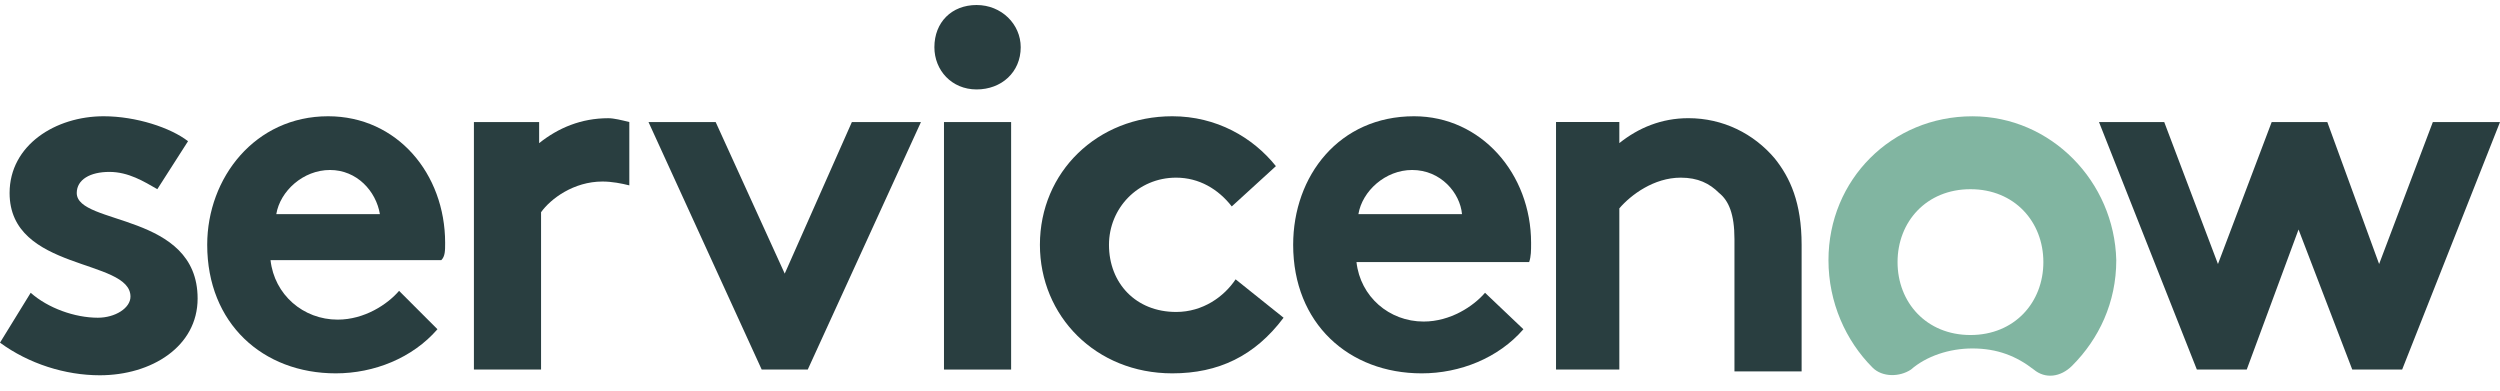
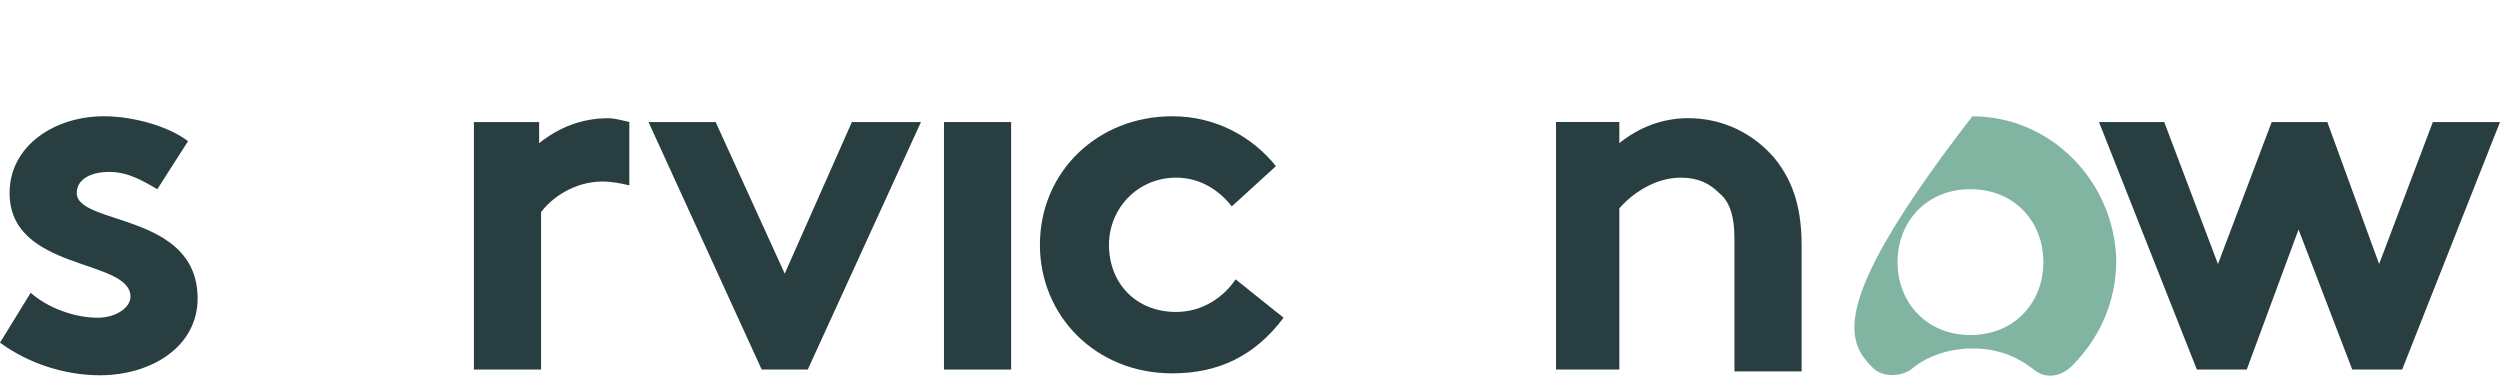
<svg xmlns="http://www.w3.org/2000/svg" width="147" height="23" viewBox="0 0 147 23" fill="none">
  <g clip-path="url(#clip0_3998_8795)">
    <path fill-rule="evenodd" clip-rule="evenodd" d="M35.763 6.951C34.183 6.951 32.83 7.515 31.701 8.418V7.177H27.866V21.73H31.814V12.479C32.378 11.689 33.732 10.674 35.424 10.674C35.988 10.674 36.553 10.787 37.004 10.9V7.177C36.553 7.064 36.101 6.951 35.763 6.951Z" fill="#293E40" />
    <path fill-rule="evenodd" clip-rule="evenodd" d="M1.805 17.215C2.82 18.118 4.4 18.682 5.754 18.682C6.769 18.682 7.672 18.118 7.672 17.441C7.672 15.184 0.564 15.974 0.564 11.349C0.564 8.528 3.272 6.836 6.092 6.836C8.01 6.836 10.041 7.513 11.056 8.303L9.251 11.123C8.461 10.672 7.559 10.108 6.431 10.108C5.302 10.108 4.513 10.559 4.513 11.349C4.513 13.267 11.62 12.477 11.62 17.553C11.62 20.374 8.913 22.066 5.866 22.066C3.836 22.066 1.692 21.389 0 20.148L1.805 17.215Z" fill="#293E40" />
-     <path fill-rule="evenodd" clip-rule="evenodd" d="M26.174 14.282C26.174 10.22 23.353 6.836 19.292 6.836C15.005 6.836 12.184 10.446 12.184 14.395C12.184 19.02 15.456 21.953 19.743 21.953C21.999 21.953 24.256 21.051 25.722 19.359L23.466 17.102C22.789 17.892 21.435 18.794 19.856 18.794C17.825 18.794 16.133 17.328 15.907 15.297H25.948C26.174 15.072 26.174 14.733 26.174 14.282ZM16.246 12.59C16.471 11.236 17.825 9.995 19.404 9.995C20.984 9.995 22.112 11.236 22.338 12.59H16.246Z" fill="#293E40" />
    <path fill-rule="evenodd" clip-rule="evenodd" d="M54.152 7.177L47.496 21.73H44.788L38.132 7.177H42.081L46.142 16.089L50.09 7.177H54.152Z" fill="#293E40" />
-     <path fill-rule="evenodd" clip-rule="evenodd" d="M57.424 0.295C58.89 0.295 60.018 1.423 60.018 2.777C60.018 4.244 58.89 5.259 57.424 5.259C55.957 5.259 54.942 4.131 54.942 2.777C54.942 1.31 55.957 0.295 57.424 0.295Z" fill="#293E40" />
    <path d="M59.454 7.177H55.506V21.73H59.454V7.177Z" fill="#293E40" />
    <path fill-rule="evenodd" clip-rule="evenodd" d="M75.474 18.682C73.782 20.938 71.638 21.953 68.931 21.953C64.418 21.953 61.147 18.569 61.147 14.395C61.147 10.108 64.531 6.836 68.931 6.836C71.526 6.836 73.669 8.077 75.023 9.769L72.428 12.138C71.638 11.123 70.51 10.446 69.156 10.446C66.9 10.446 65.208 12.251 65.208 14.395C65.208 16.651 66.787 18.343 69.156 18.343C70.736 18.343 71.977 17.441 72.654 16.425L75.474 18.682Z" fill="#293E40" />
-     <path fill-rule="evenodd" clip-rule="evenodd" d="M89.576 19.359C88.11 21.051 85.853 21.953 83.597 21.953C79.31 21.953 76.038 19.02 76.038 14.395C76.038 10.333 78.746 6.836 83.146 6.836C87.094 6.836 90.028 10.22 90.028 14.282C90.028 14.733 90.028 15.072 89.915 15.41H79.761C79.987 17.441 81.679 18.907 83.71 18.907C85.289 18.907 86.643 18.005 87.32 17.215L89.576 19.359ZM85.966 12.59C85.853 11.349 84.725 9.995 83.033 9.995C81.454 9.995 80.1 11.236 79.874 12.59H85.966Z" fill="#293E40" />
    <path fill-rule="evenodd" clip-rule="evenodd" d="M91.494 21.728V7.174H95.217V8.415C96.345 7.513 97.699 6.949 99.278 6.949C101.309 6.949 103.114 7.851 104.355 9.318C105.258 10.446 105.935 11.912 105.935 14.395V21.84H101.986V14.056C101.986 12.589 101.648 11.8 101.084 11.348C100.519 10.784 99.843 10.446 98.827 10.446C97.248 10.446 95.894 11.461 95.217 12.251V21.728H91.494Z" fill="#293E40" />
-     <path fill-rule="evenodd" clip-rule="evenodd" d="M115.975 6.838C111.237 6.838 107.514 10.561 107.514 15.299C107.514 17.781 108.53 20.038 110.109 21.617C110.673 22.181 111.688 22.181 112.365 21.73C113.268 20.94 114.622 20.489 115.975 20.489C117.442 20.489 118.57 20.94 119.586 21.73C120.262 22.294 121.165 22.181 121.842 21.504C123.421 19.925 124.437 17.781 124.437 15.299C124.324 10.674 120.601 6.838 115.975 6.838ZM115.863 19.699C113.268 19.699 111.576 17.781 111.576 15.412C111.576 13.043 113.268 11.125 115.863 11.125C118.457 11.125 120.15 13.043 120.15 15.412C120.15 17.781 118.457 19.699 115.863 19.699Z" fill="#81B5A1" />
+     <path fill-rule="evenodd" clip-rule="evenodd" d="M115.975 6.838C107.514 17.781 108.53 20.038 110.109 21.617C110.673 22.181 111.688 22.181 112.365 21.73C113.268 20.94 114.622 20.489 115.975 20.489C117.442 20.489 118.57 20.94 119.586 21.73C120.262 22.294 121.165 22.181 121.842 21.504C123.421 19.925 124.437 17.781 124.437 15.299C124.324 10.674 120.601 6.838 115.975 6.838ZM115.863 19.699C113.268 19.699 111.576 17.781 111.576 15.412C111.576 13.043 113.268 11.125 115.863 11.125C118.457 11.125 120.15 13.043 120.15 15.412C120.15 17.781 118.457 19.699 115.863 19.699Z" fill="#81B5A1" />
    <path fill-rule="evenodd" clip-rule="evenodd" d="M123.421 7.177H127.257L130.416 15.525L133.575 7.177H136.846L139.892 15.525L143.051 7.177H147L141.246 21.73H138.313L135.154 13.495L132.108 21.73H129.175L123.421 7.177Z" fill="#293E40" />
  </g>
  <defs>
    <clipPath id="clip0_3998_8795">
      <rect width="147" height="21.801" fill="white" transform="translate(0 0.296)" />
    </clipPath>
  </defs>
</svg>